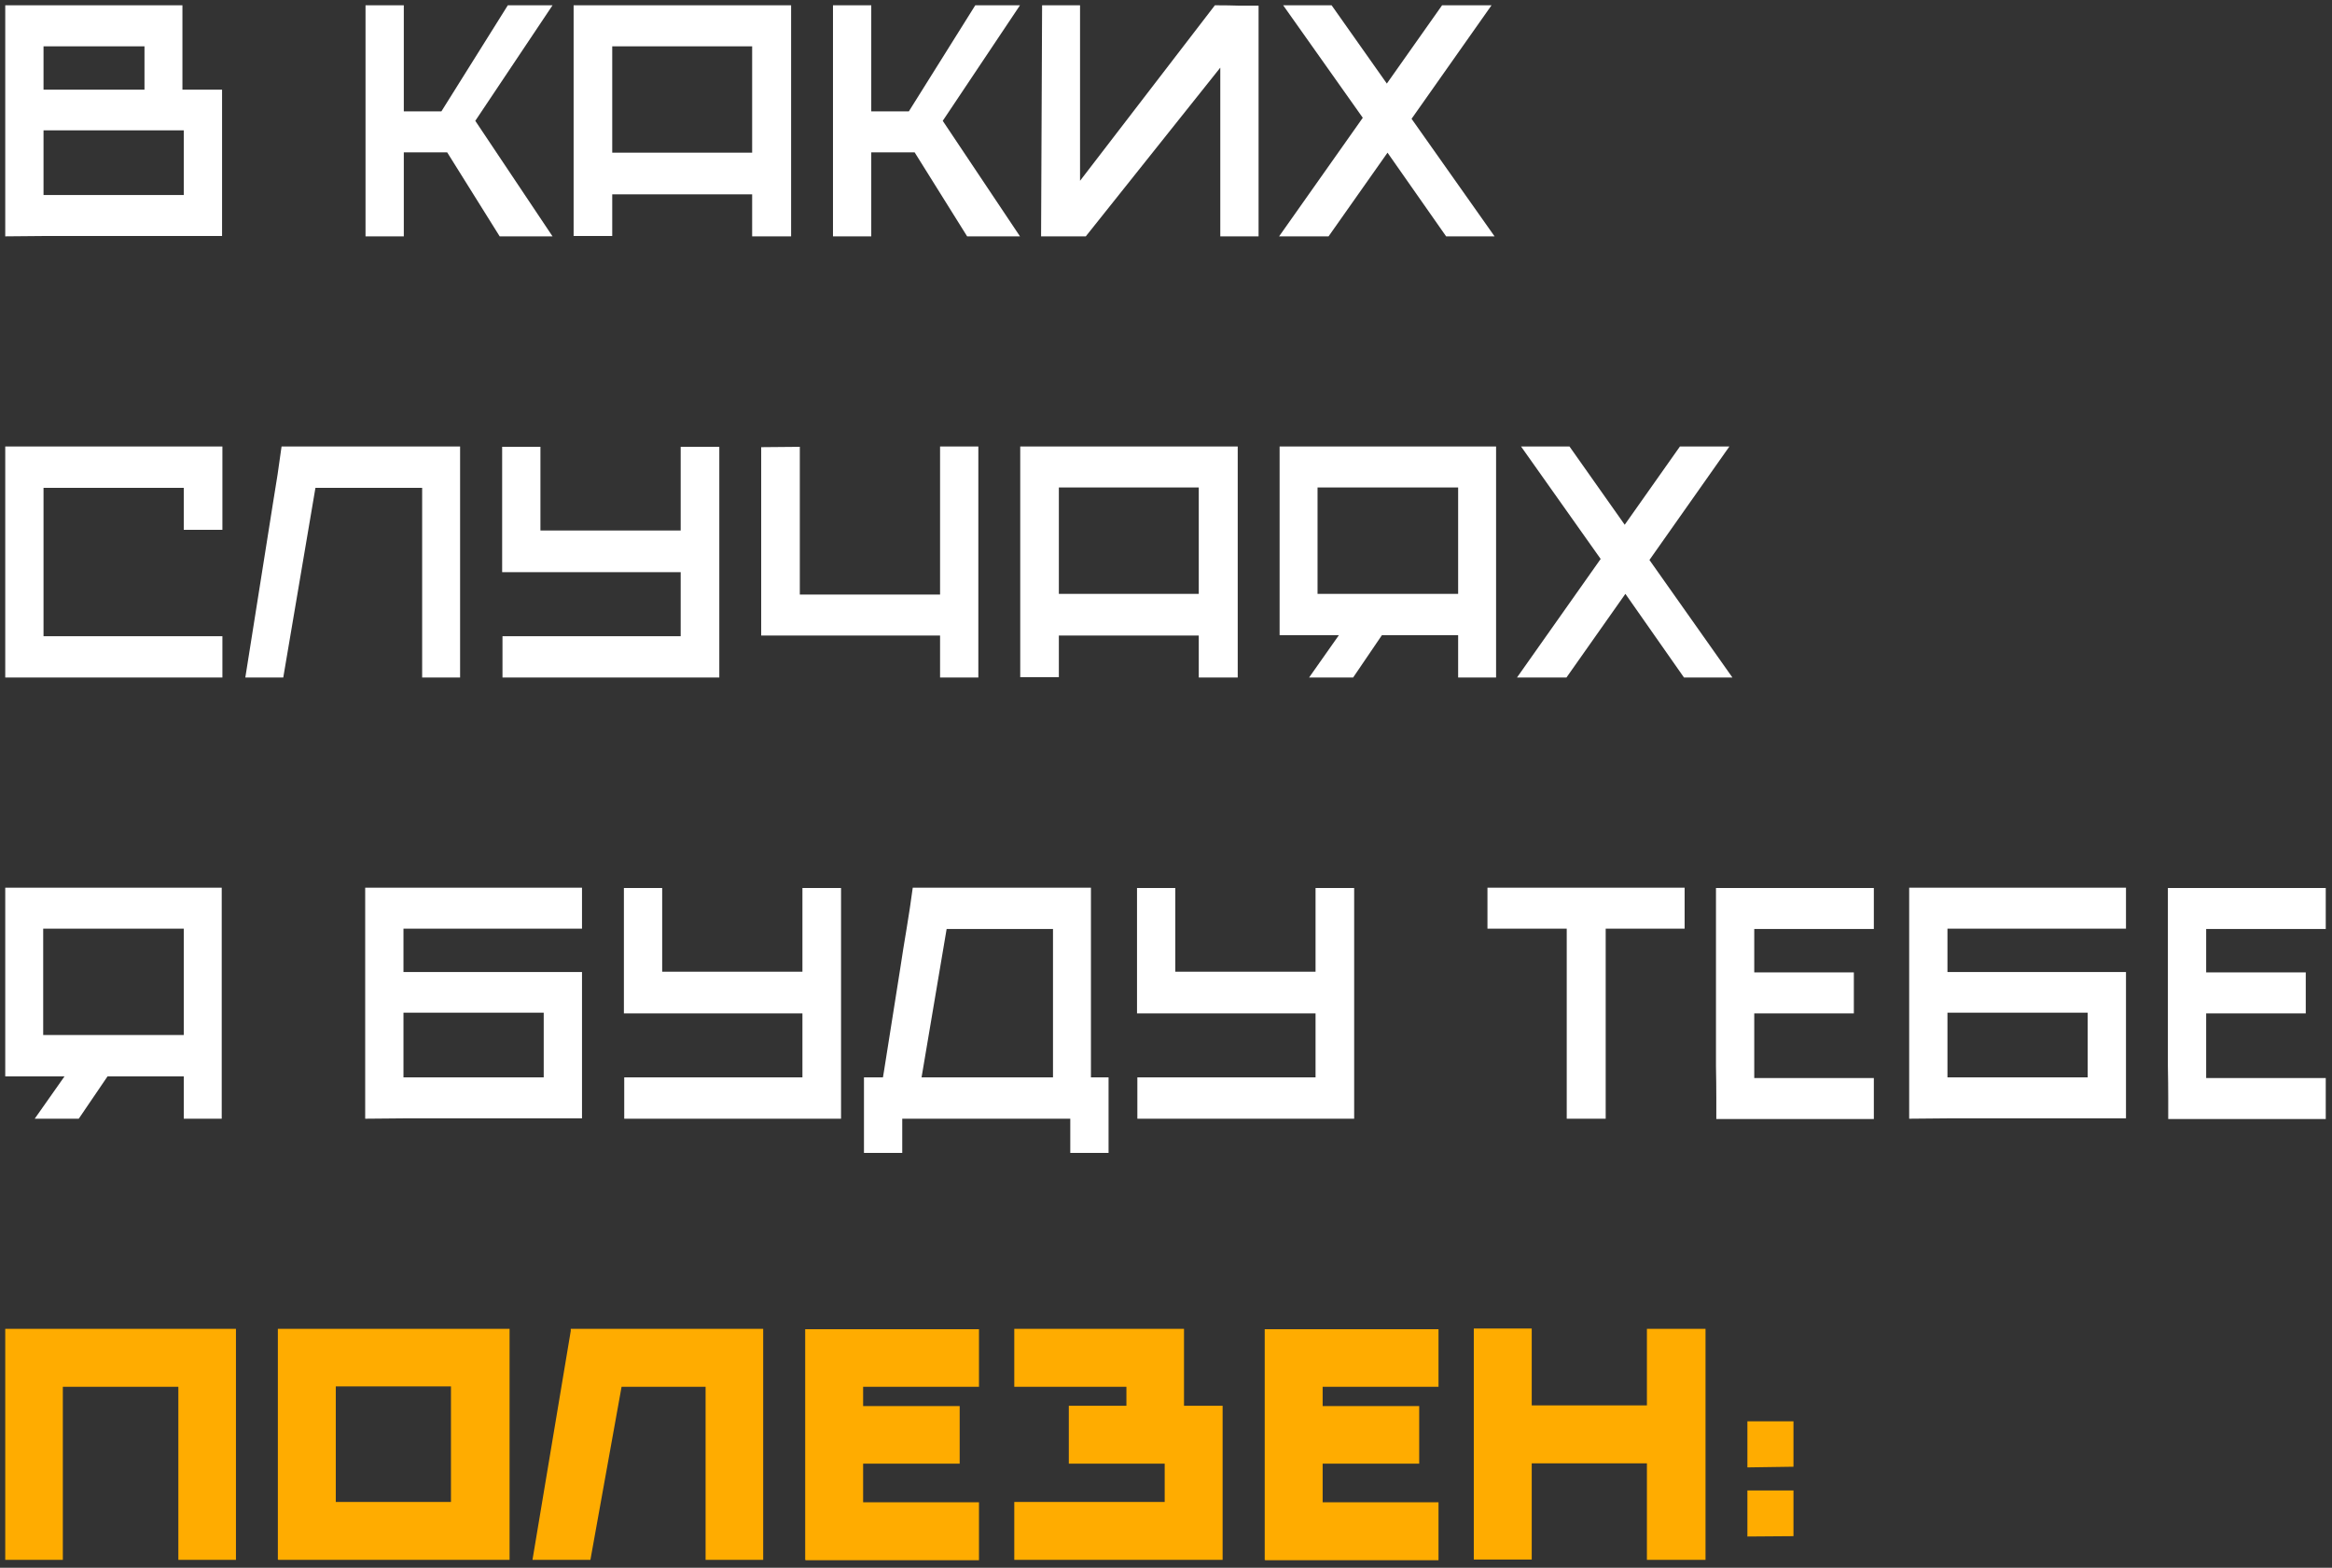
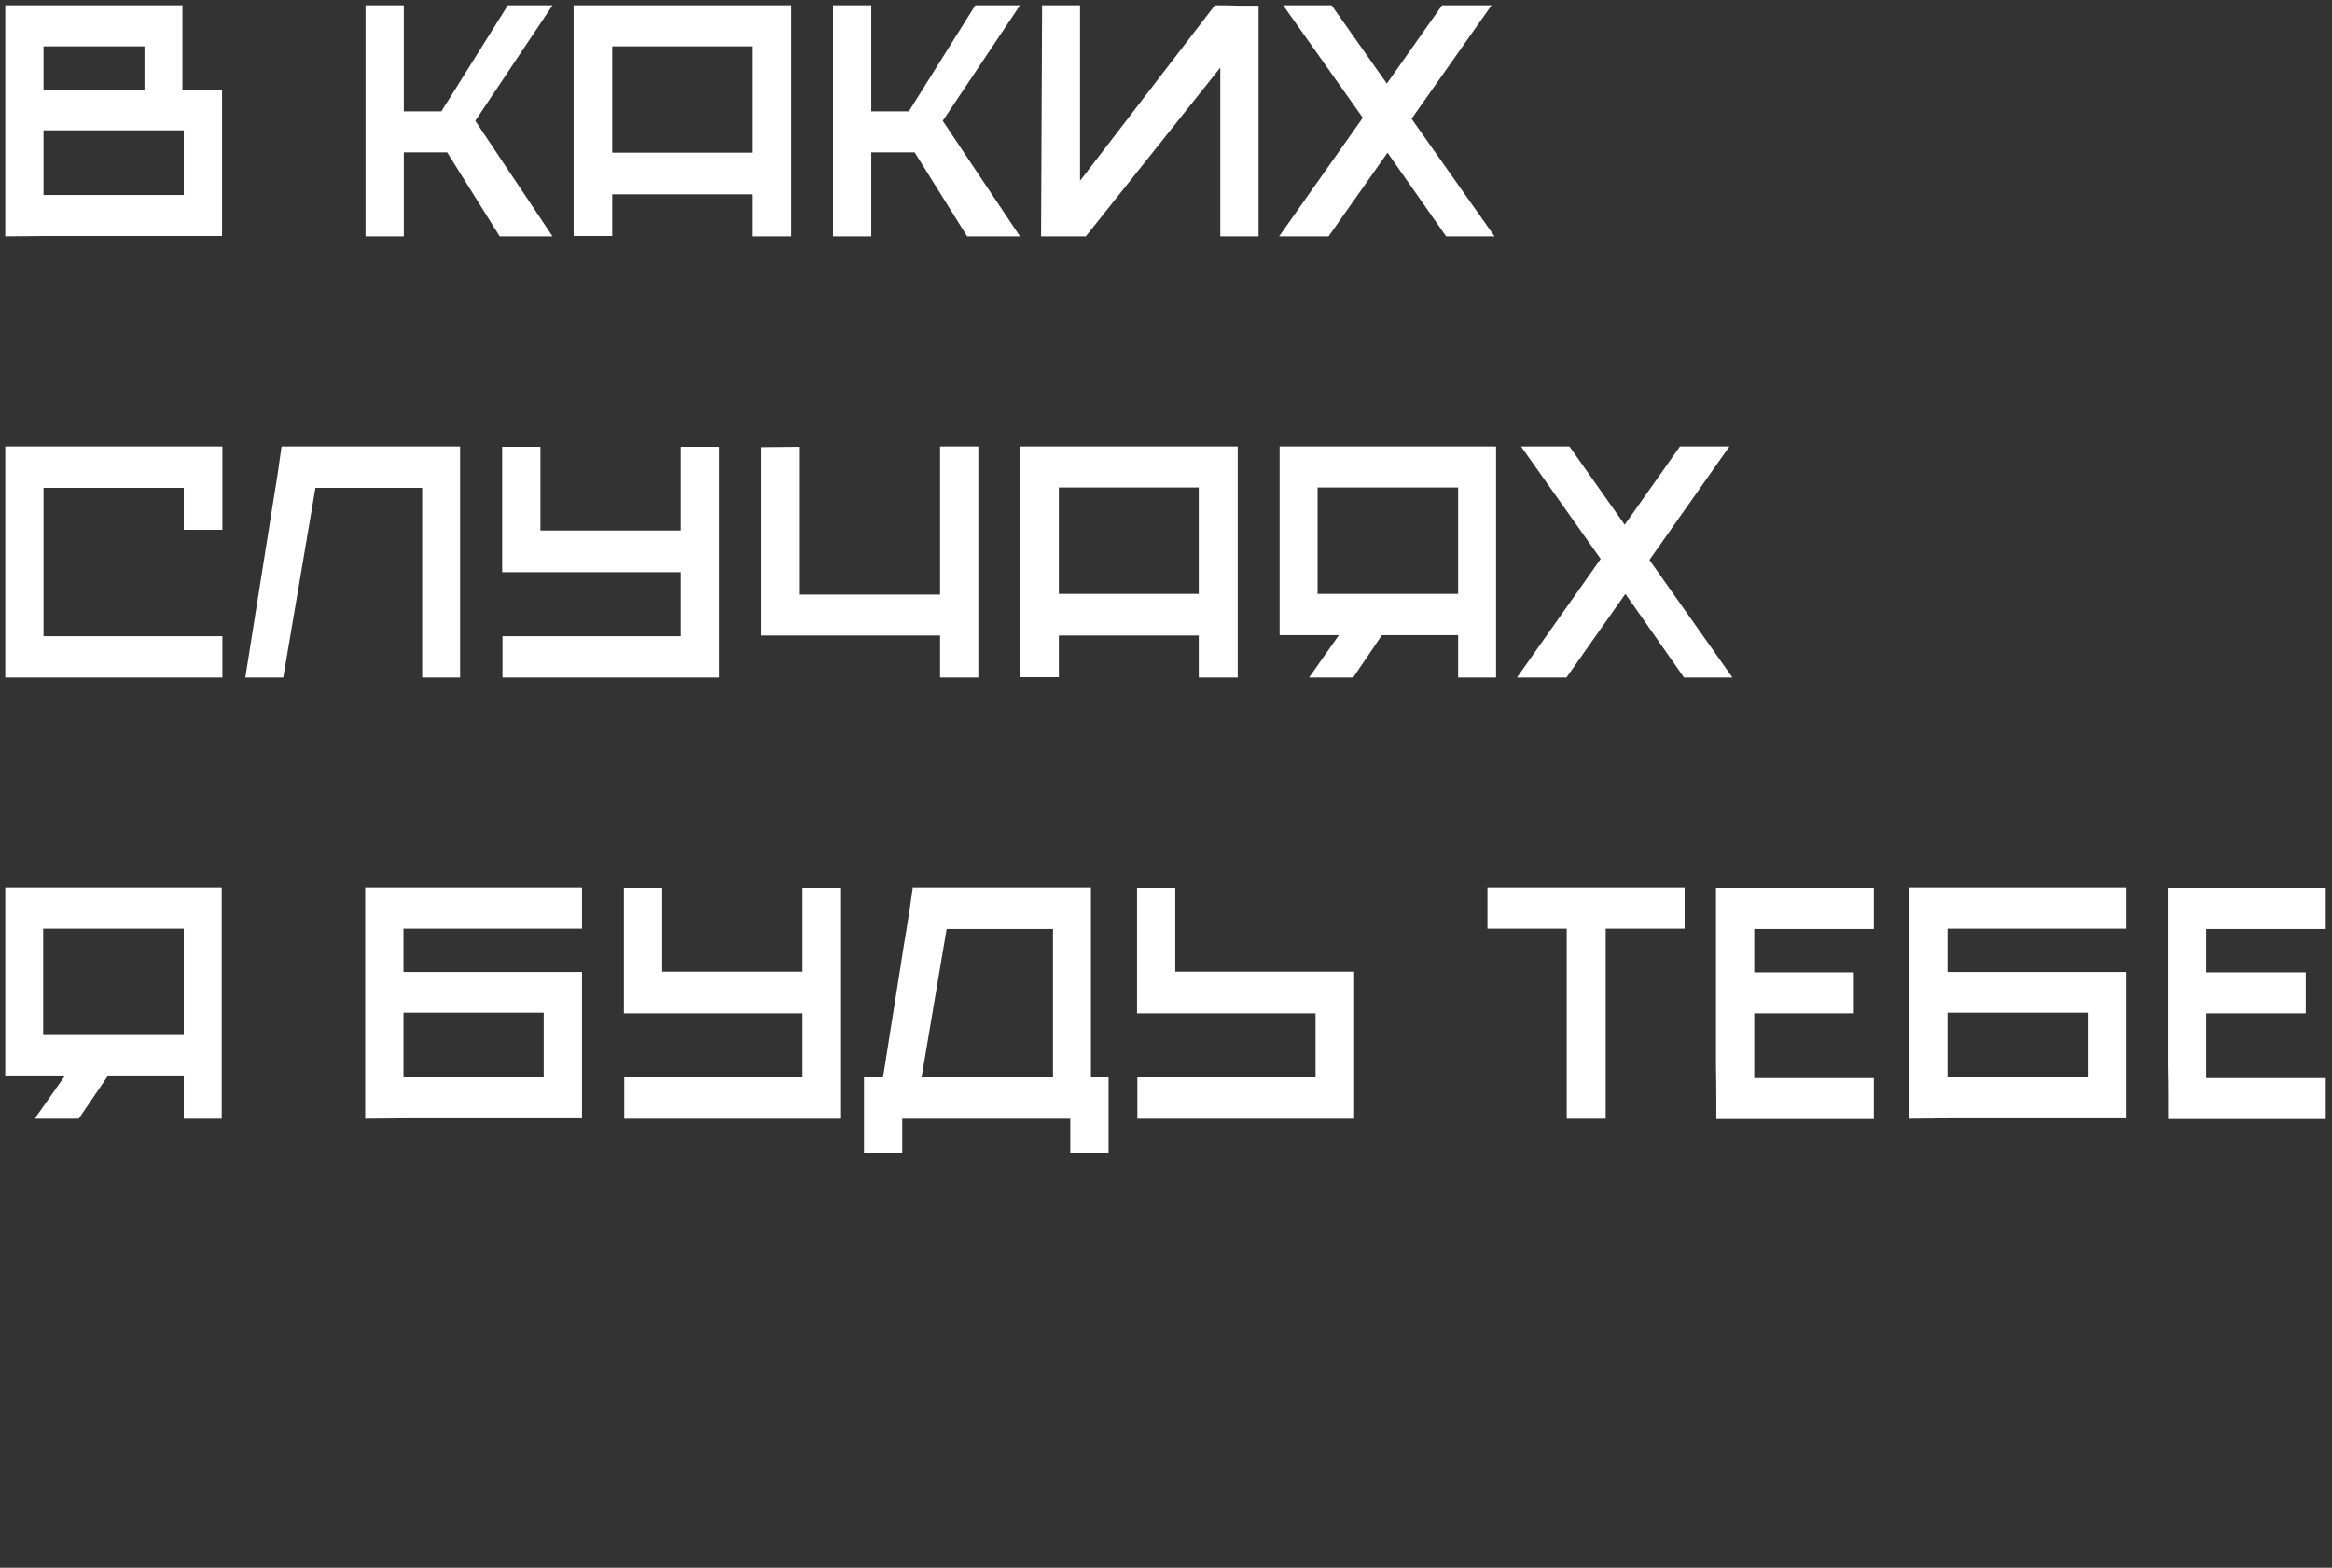
<svg xmlns="http://www.w3.org/2000/svg" width="296" height="199" viewBox="0 0 296 199" fill="none">
  <rect x="0" y="0" width="296" height="199" fill="#333333" stroke="none" />
-   <path d="M0.666 0.674H23.155V11.381H28.186V29.957H5.525L0.666 30V0.674ZM5.525 16.541V24.754H23.327V16.541H5.525ZM5.525 5.877V11.381H18.339V5.877H5.525ZM46.395 30V0.674H51.255V14.133H56.028L64.456 0.674H70.132L60.328 15.337L70.132 30H63.423L56.758 19.336H51.255V30H46.395ZM72.809 0.674H100.415V30H95.47V24.668H77.711V29.957H72.809V0.674ZM95.47 19.379V5.877H77.711V19.379H95.47ZM105.73 30V0.674H110.589V14.133H115.362L123.79 0.674H129.466L119.662 15.337L129.466 30H122.758L116.093 19.336H110.589V30H105.73ZM137.089 22.948L154.203 0.674H154.633C155.493 0.674 156.353 0.688 157.213 0.717C158.073 0.717 158.918 0.717 159.75 0.717V30H154.891V8.586L137.82 30H132.144L132.273 0.674H137.089V22.948ZM172.978 14.95L162.873 0.674H169.022L176.031 10.607L183.04 0.674H189.318L179.17 15.079L189.705 30H183.556L176.117 19.379L168.635 30H162.357L172.978 14.95ZM0.666 56.674H28.229V67.252H23.327V61.92H5.525V80.754H28.229V86H0.666V56.674ZM31.138 86L33.546 70.821C33.919 68.442 34.291 66.091 34.664 63.769C35.065 61.418 35.423 59.053 35.739 56.674H58.4V86H53.584V61.92H40.039L35.954 86H31.138ZM68.597 56.717V67.338H86.399V56.717H91.301V86H63.781V80.754H86.399V72.627H63.738V56.717H68.597ZM101.52 56.717V75.465H119.322V56.674H124.181V86H119.322V80.668H96.618V56.76L101.52 56.717ZM129.498 56.674H157.104V86H152.159V80.668H134.4V85.957H129.498V56.674ZM152.159 75.379V61.877H134.4V75.379H152.159ZM189.897 56.674V86H185.081V80.625H175.406L171.751 86H166.161L169.945 80.625H162.42V56.674H189.897ZM185.081 75.379V61.877H167.236V75.379H185.081ZM203.171 70.95L193.066 56.674H199.215L206.224 66.607L213.233 56.674H219.511L209.363 71.079L219.898 86H213.749L206.31 75.379L198.828 86H192.55L203.171 70.95ZM28.143 112.674V142H23.327V136.625H13.652L9.997 142H4.407L8.191 136.625H0.666V112.674H28.143ZM23.327 131.379V117.877H5.482V131.379H23.327ZM46.353 112.674H73.874V117.877H51.212V123.381H73.874V141.957H51.212L46.353 142V112.674ZM69.014 136.754V128.541H51.212V136.754H69.014ZM84.05 112.717V123.338H101.852V112.717H106.754V142H79.234V136.754H101.852V128.627H79.191V112.717H84.05ZM109.663 146.343V136.754H112.071L112.2 135.98L114.264 122.951C114.522 121.231 114.795 119.525 115.081 117.834C115.368 116.114 115.626 114.394 115.855 112.674H138.473V136.754H140.709V146.343H135.85V142H114.522V146.343H109.663ZM116.973 136.754H133.657V117.92H120.155L116.973 136.754ZM149.18 112.717V123.338H166.982V112.717H171.884V142H144.364V136.754H166.982V128.627H144.321V112.717H149.18ZM213.829 112.674V117.877H203.81V142H198.865V117.877H188.803V112.674H213.829ZM217.851 142.043C217.851 141.412 217.851 140.509 217.851 139.334C217.851 138.13 217.836 136.783 217.808 135.292C217.808 133.801 217.808 132.21 217.808 130.519C217.808 128.828 217.808 127.136 217.808 125.445C217.808 121.518 217.808 117.275 217.808 112.717H237.846V117.92H222.667V123.424H235.309V128.627H222.667V136.84H237.846V142.043H217.851ZM242.331 112.674H269.851V117.877H247.19V123.381H269.851V141.957H247.19L242.331 142V112.674ZM264.992 136.754V128.541H247.19V136.754H264.992ZM275.212 142.043C275.212 141.412 275.212 140.509 275.212 139.334C275.212 138.13 275.198 136.783 275.169 135.292C275.169 133.801 275.169 132.21 275.169 130.519C275.169 128.828 275.169 127.136 275.169 125.445C275.169 121.518 275.169 117.275 275.169 112.717H295.207V117.92H280.028V123.424H292.67V128.627H280.028V136.84H295.207V142.043H275.212Z" fill="white" />
-   <path d="M0.666 168.674H29.949V198H22.639V176.027H7.976V198H0.666V168.674ZM35.268 168.674H64.68V198H35.311V197.957H35.268V168.674ZM57.241 190.647V175.984H42.621V190.647H57.241ZM67.587 198L72.446 168.932V168.674H96.87V198H89.56V176.027H78.896L74.94 198H67.587ZM102.203 168.717H124.262V176.027H109.556V178.478H121.811V185.788H109.556V190.69H124.262V198.043H102.246V198H102.203V168.717ZM128.742 198V190.647H147.834V185.788H135.665V178.435H142.975V176.027H128.742V168.674H150.285V178.435H155.187V198H128.742ZM160.53 168.717H182.589V176.027H167.883V178.478H180.138V185.788H167.883V190.69H182.589V198.043H160.573V198H160.53V168.717ZM187.069 168.631H194.422V178.392H209.042V168.674H216.481V198H209.042V185.745H194.422V197.957H187.069V168.631ZM221.797 195.033V189.185H227.645V194.99L221.797 195.033ZM227.645 180.413V186.175L221.797 186.261V180.413H227.645Z" fill="#FFAC00" />
+   <path d="M0.666 0.674H23.155V11.381H28.186V29.957H5.525L0.666 30V0.674ZM5.525 16.541V24.754H23.327V16.541H5.525ZM5.525 5.877V11.381H18.339V5.877H5.525ZM46.395 30V0.674H51.255V14.133H56.028L64.456 0.674H70.132L60.328 15.337L70.132 30H63.423L56.758 19.336H51.255V30H46.395ZM72.809 0.674H100.415V30H95.47V24.668H77.711V29.957H72.809V0.674ZM95.47 19.379V5.877H77.711V19.379H95.47ZM105.73 30V0.674H110.589V14.133H115.362L123.79 0.674H129.466L119.662 15.337L129.466 30H122.758L116.093 19.336H110.589V30H105.73ZM137.089 22.948L154.203 0.674H154.633C155.493 0.674 156.353 0.688 157.213 0.717C158.073 0.717 158.918 0.717 159.75 0.717V30H154.891V8.586L137.82 30H132.144L132.273 0.674H137.089V22.948ZM172.978 14.95L162.873 0.674H169.022L176.031 10.607L183.04 0.674H189.318L179.17 15.079L189.705 30H183.556L176.117 19.379L168.635 30H162.357L172.978 14.95ZM0.666 56.674H28.229V67.252H23.327V61.92H5.525V80.754H28.229V86H0.666V56.674ZM31.138 86L33.546 70.821C33.919 68.442 34.291 66.091 34.664 63.769C35.065 61.418 35.423 59.053 35.739 56.674H58.4V86H53.584V61.92H40.039L35.954 86H31.138ZM68.597 56.717V67.338H86.399V56.717H91.301V86H63.781V80.754H86.399V72.627H63.738V56.717H68.597ZM101.52 56.717V75.465H119.322V56.674H124.181V86H119.322V80.668H96.618V56.76L101.52 56.717ZM129.498 56.674H157.104V86H152.159V80.668H134.4V85.957H129.498V56.674ZM152.159 75.379V61.877H134.4V75.379H152.159ZM189.897 56.674V86H185.081V80.625H175.406L171.751 86H166.161L169.945 80.625H162.42V56.674H189.897ZM185.081 75.379V61.877H167.236V75.379H185.081ZM203.171 70.95L193.066 56.674H199.215L206.224 66.607L213.233 56.674H219.511L209.363 71.079L219.898 86H213.749L206.31 75.379L198.828 86H192.55L203.171 70.95ZM28.143 112.674V142H23.327V136.625H13.652L9.997 142H4.407L8.191 136.625H0.666V112.674H28.143ZM23.327 131.379V117.877H5.482V131.379H23.327ZM46.353 112.674H73.874V117.877H51.212V123.381H73.874V141.957H51.212L46.353 142V112.674ZM69.014 136.754V128.541H51.212V136.754H69.014ZM84.05 112.717V123.338H101.852V112.717H106.754V142H79.234V136.754H101.852V128.627H79.191V112.717H84.05ZM109.663 146.343V136.754H112.071L112.2 135.98L114.264 122.951C114.522 121.231 114.795 119.525 115.081 117.834C115.368 116.114 115.626 114.394 115.855 112.674H138.473V136.754H140.709V146.343H135.85V142H114.522V146.343H109.663ZM116.973 136.754H133.657V117.92H120.155L116.973 136.754ZM149.18 112.717V123.338H166.982H171.884V142H144.364V136.754H166.982V128.627H144.321V112.717H149.18ZM213.829 112.674V117.877H203.81V142H198.865V117.877H188.803V112.674H213.829ZM217.851 142.043C217.851 141.412 217.851 140.509 217.851 139.334C217.851 138.13 217.836 136.783 217.808 135.292C217.808 133.801 217.808 132.21 217.808 130.519C217.808 128.828 217.808 127.136 217.808 125.445C217.808 121.518 217.808 117.275 217.808 112.717H237.846V117.92H222.667V123.424H235.309V128.627H222.667V136.84H237.846V142.043H217.851ZM242.331 112.674H269.851V117.877H247.19V123.381H269.851V141.957H247.19L242.331 142V112.674ZM264.992 136.754V128.541H247.19V136.754H264.992ZM275.212 142.043C275.212 141.412 275.212 140.509 275.212 139.334C275.212 138.13 275.198 136.783 275.169 135.292C275.169 133.801 275.169 132.21 275.169 130.519C275.169 128.828 275.169 127.136 275.169 125.445C275.169 121.518 275.169 117.275 275.169 112.717H295.207V117.92H280.028V123.424H292.67V128.627H280.028V136.84H295.207V142.043H275.212Z" fill="white" />
</svg>